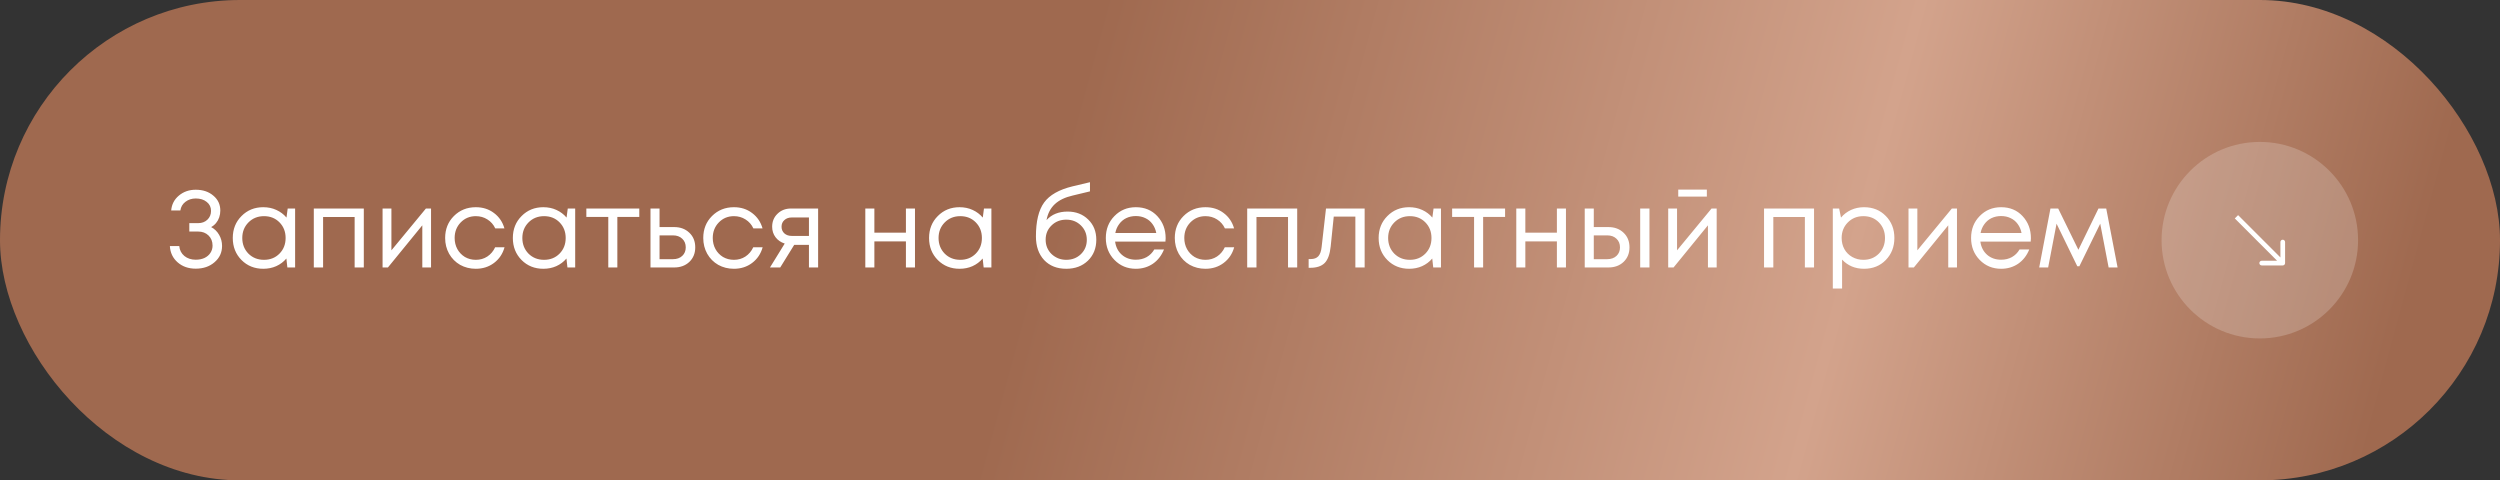
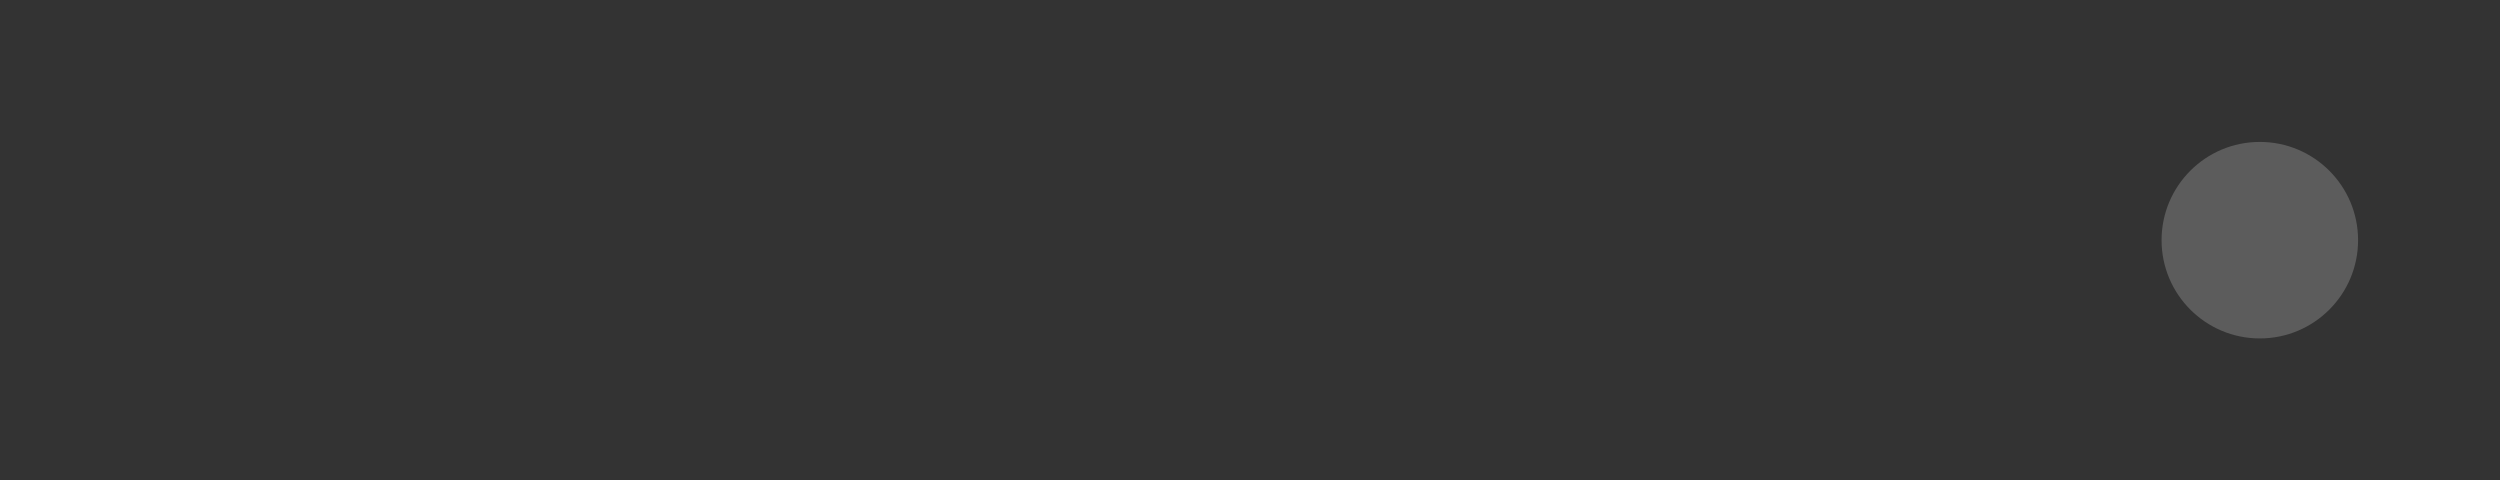
<svg xmlns="http://www.w3.org/2000/svg" width="458" height="88" viewBox="0 0 458 88" fill="none">
  <rect x="0" y="0" width="458" height="88" fill="#333333" stroke="none" />
-   <rect width="458" height="88" rx="44" fill="url(#paint0_linear_31_1757)" />
  <circle opacity="0.2" cx="414" cy="44" r="18" fill="white" />
-   <path fill-rule="evenodd" clip-rule="evenodd" d="M418.628 44.342L418.628 48.199C418.628 48.436 418.436 48.628 418.2 48.628L414.342 48.628C414.106 48.628 413.914 48.436 413.914 48.199C413.914 47.963 414.106 47.771 414.342 47.771L417.165 47.771L409.411 40.017L410.017 39.411L417.771 47.165L417.771 44.342C417.771 44.105 417.963 43.914 418.2 43.914C418.436 43.914 418.628 44.105 418.628 44.342Z" fill="white" />
-   <path d="M38.681 41.6C39.295 41.92 39.781 42.393 40.141 43.02C40.501 43.633 40.681 44.313 40.681 45.06C40.681 46.26 40.221 47.253 39.301 48.04C38.395 48.827 37.248 49.22 35.861 49.22C34.528 49.22 33.421 48.833 32.541 48.06C31.661 47.287 31.188 46.293 31.121 45.08H32.841C32.908 45.827 33.221 46.433 33.781 46.9C34.341 47.353 35.035 47.58 35.861 47.58C36.461 47.58 36.995 47.473 37.461 47.26C37.928 47.033 38.288 46.727 38.541 46.34C38.808 45.94 38.941 45.493 38.941 45C38.941 44.24 38.695 43.62 38.201 43.14C37.708 42.66 37.075 42.42 36.301 42.42H34.681V40.88H36.301C36.981 40.88 37.541 40.673 37.981 40.26C38.435 39.833 38.661 39.293 38.661 38.64C38.661 37.96 38.401 37.413 37.881 37C37.361 36.573 36.688 36.36 35.861 36.36C35.128 36.36 34.495 36.567 33.961 36.98C33.441 37.38 33.135 37.907 33.041 38.56H31.361C31.455 37.453 31.921 36.547 32.761 35.84C33.615 35.12 34.648 34.76 35.861 34.76C37.168 34.76 38.241 35.12 39.081 35.84C39.935 36.547 40.361 37.46 40.361 38.58C40.361 39.007 40.295 39.42 40.161 39.82C40.028 40.207 39.835 40.553 39.581 40.86C39.328 41.167 39.028 41.413 38.681 41.6ZM52.705 38.2H54.065V49H52.645L52.465 47.36C51.959 47.96 51.339 48.427 50.605 48.76C49.885 49.08 49.092 49.24 48.225 49.24C46.639 49.24 45.312 48.707 44.245 47.64C43.178 46.56 42.645 45.213 42.645 43.6C42.645 41.987 43.178 40.647 44.245 39.58C45.312 38.5 46.639 37.96 48.225 37.96C49.105 37.96 49.905 38.127 50.625 38.46C51.358 38.793 51.978 39.26 52.485 39.86L52.705 38.2ZM45.505 46.46C46.265 47.22 47.218 47.6 48.365 47.6C49.512 47.6 50.459 47.22 51.205 46.46C51.952 45.7 52.325 44.747 52.325 43.6C52.325 42.453 51.952 41.5 51.205 40.74C50.459 39.98 49.512 39.6 48.365 39.6C47.218 39.6 46.265 39.987 45.505 40.76C44.758 41.52 44.385 42.467 44.385 43.6C44.385 44.733 44.758 45.687 45.505 46.46ZM57.489 38.2H66.65V49H64.969V39.76H59.19V49H57.489V38.2ZM78.027 38.2H78.967V49H77.367V41.28L71.067 49H70.087V38.2H71.707V45.86L78.027 38.2ZM87.171 49.24C86.118 49.24 85.158 49 84.291 48.52C83.438 48.027 82.765 47.347 82.271 46.48C81.791 45.613 81.551 44.653 81.551 43.6C81.551 41.987 82.085 40.647 83.151 39.58C84.231 38.5 85.571 37.96 87.171 37.96C88.451 37.96 89.558 38.313 90.491 39.02C91.438 39.727 92.078 40.667 92.411 41.84H90.731C90.411 41.147 89.931 40.6 89.291 40.2C88.665 39.8 87.958 39.6 87.171 39.6C86.065 39.6 85.138 39.987 84.391 40.76C83.658 41.52 83.291 42.467 83.291 43.6C83.291 44.347 83.458 45.027 83.791 45.64C84.125 46.24 84.585 46.72 85.171 47.08C85.771 47.427 86.438 47.6 87.171 47.6C87.958 47.6 88.658 47.4 89.271 47C89.898 46.587 90.378 46.02 90.711 45.3H92.431C92.098 46.5 91.451 47.46 90.491 48.18C89.545 48.887 88.438 49.24 87.171 49.24ZM104.014 38.2H105.374V49H103.954L103.774 47.36C103.267 47.96 102.647 48.427 101.914 48.76C101.194 49.08 100.4 49.24 99.534 49.24C97.947 49.24 96.62 48.707 95.554 47.64C94.487 46.56 93.954 45.213 93.954 43.6C93.954 41.987 94.487 40.647 95.554 39.58C96.62 38.5 97.947 37.96 99.534 37.96C100.414 37.96 101.214 38.127 101.934 38.46C102.667 38.793 103.287 39.26 103.794 39.86L104.014 38.2ZM96.814 46.46C97.574 47.22 98.527 47.6 99.674 47.6C100.82 47.6 101.767 47.22 102.514 46.46C103.26 45.7 103.634 44.747 103.634 43.6C103.634 42.453 103.26 41.5 102.514 40.74C101.767 39.98 100.82 39.6 99.674 39.6C98.527 39.6 97.574 39.987 96.814 40.76C96.067 41.52 95.694 42.467 95.694 43.6C95.694 44.733 96.067 45.687 96.814 46.46ZM117.118 38.2V39.74H113.098V49H111.438V39.74H107.418V38.2H117.118ZM123.509 41.6C124.643 41.6 125.569 41.947 126.289 42.64C127.009 43.32 127.369 44.213 127.369 45.32C127.369 46.4 127.009 47.287 126.289 47.98C125.569 48.66 124.643 49 123.509 49H119.169V38.2H120.829V41.6H123.509ZM123.289 47.48C123.996 47.48 124.563 47.28 124.989 46.88C125.416 46.48 125.629 45.96 125.629 45.32C125.629 44.667 125.416 44.14 124.989 43.74C124.563 43.327 123.996 43.12 123.289 43.12H120.829V47.48H123.289ZM134.457 49.24C133.403 49.24 132.443 49 131.577 48.52C130.723 48.027 130.05 47.347 129.557 46.48C129.077 45.613 128.837 44.653 128.837 43.6C128.837 41.987 129.37 40.647 130.437 39.58C131.517 38.5 132.857 37.96 134.457 37.96C135.737 37.96 136.843 38.313 137.777 39.02C138.723 39.727 139.363 40.667 139.697 41.84H138.017C137.697 41.147 137.217 40.6 136.577 40.2C135.95 39.8 135.243 39.6 134.457 39.6C133.35 39.6 132.423 39.987 131.677 40.76C130.943 41.52 130.577 42.467 130.577 43.6C130.577 44.347 130.743 45.027 131.077 45.64C131.41 46.24 131.87 46.72 132.457 47.08C133.057 47.427 133.723 47.6 134.457 47.6C135.243 47.6 135.943 47.4 136.557 47C137.183 46.587 137.663 46.02 137.997 45.3H139.717C139.383 46.5 138.737 47.46 137.777 48.18C136.83 48.887 135.723 49.24 134.457 49.24ZM144.919 38.2H149.879V49H148.199V44.86H145.499L142.939 49H141.059L143.759 44.62C143.052 44.393 142.492 44.007 142.079 43.46C141.666 42.913 141.459 42.273 141.459 41.54C141.459 40.58 141.786 39.787 142.439 39.16C143.092 38.52 143.919 38.2 144.919 38.2ZM145.059 43.22H148.199V39.84H145.059C144.499 39.84 144.046 40 143.699 40.32C143.352 40.627 143.179 41.033 143.179 41.54C143.179 42.033 143.352 42.44 143.699 42.76C144.046 43.067 144.499 43.22 145.059 43.22ZM165.965 38.2H167.625V49H165.965V44.22H160.185V49H158.525V38.2H160.185V42.62H165.965V38.2ZM180.264 38.2H181.624V49H180.204L180.024 47.36C179.517 47.96 178.897 48.427 178.164 48.76C177.444 49.08 176.65 49.24 175.784 49.24C174.197 49.24 172.87 48.707 171.804 47.64C170.737 46.56 170.204 45.213 170.204 43.6C170.204 41.987 170.737 40.647 171.804 39.58C172.87 38.5 174.197 37.96 175.784 37.96C176.664 37.96 177.464 38.127 178.184 38.46C178.917 38.793 179.537 39.26 180.044 39.86L180.264 38.2ZM173.064 46.46C173.824 47.22 174.777 47.6 175.924 47.6C177.07 47.6 178.017 47.22 178.764 46.46C179.51 45.7 179.884 44.747 179.884 43.6C179.884 42.453 179.51 41.5 178.764 40.74C178.017 39.98 177.07 39.6 175.924 39.6C174.777 39.6 173.824 39.987 173.064 40.76C172.317 41.52 171.944 42.467 171.944 43.6C171.944 44.733 172.317 45.687 173.064 46.46ZM195.583 38.76C197.116 38.76 198.376 39.247 199.363 40.22C200.349 41.18 200.843 42.413 200.843 43.92C200.843 45.48 200.329 46.76 199.303 47.76C198.276 48.747 196.956 49.24 195.343 49.24C193.649 49.24 192.296 48.707 191.283 47.64C190.283 46.56 189.783 45.12 189.783 43.32C189.783 40.547 190.283 38.473 191.283 37.1C192.283 35.727 194.016 34.74 196.483 34.14L199.683 33.38V35.06L196.523 35.82C195.123 36.14 194.029 36.667 193.243 37.4C192.456 38.133 191.949 39.107 191.723 40.32C192.669 39.28 193.956 38.76 195.583 38.76ZM195.343 47.6C196.409 47.6 197.303 47.253 198.023 46.56C198.743 45.853 199.103 44.98 199.103 43.94C199.103 42.887 198.743 42.007 198.023 41.3C197.303 40.593 196.409 40.24 195.343 40.24C194.263 40.24 193.363 40.593 192.643 41.3C191.923 41.993 191.563 42.867 191.563 43.92C191.563 44.44 191.656 44.927 191.843 45.38C192.043 45.833 192.309 46.22 192.643 46.54C192.976 46.86 193.376 47.12 193.842 47.32C194.309 47.507 194.809 47.6 195.343 47.6ZM213.547 43.64C213.547 43.787 213.533 43.993 213.507 44.26H204.287C204.42 45.26 204.833 46.067 205.527 46.68C206.22 47.28 207.073 47.58 208.087 47.58C208.833 47.58 209.493 47.42 210.067 47.1C210.653 46.767 211.12 46.3 211.467 45.7H213.247C212.793 46.82 212.113 47.693 211.207 48.32C210.3 48.933 209.26 49.24 208.087 49.24C206.527 49.24 205.22 48.7 204.167 47.62C203.113 46.54 202.587 45.2 202.587 43.6C202.587 41.987 203.113 40.647 204.167 39.58C205.22 38.5 206.527 37.96 208.087 37.96C209.7 37.96 211.013 38.507 212.027 39.6C213.04 40.693 213.547 42.04 213.547 43.64ZM208.087 39.58C207.447 39.58 206.86 39.707 206.327 39.96C205.807 40.213 205.373 40.58 205.027 41.06C204.68 41.527 204.447 42.067 204.327 42.68H211.827C211.707 42.053 211.473 41.507 211.127 41.04C210.78 40.56 210.347 40.2 209.827 39.96C209.307 39.707 208.727 39.58 208.087 39.58ZM220.843 49.24C219.79 49.24 218.83 49 217.963 48.52C217.11 48.027 216.437 47.347 215.943 46.48C215.463 45.613 215.223 44.653 215.223 43.6C215.223 41.987 215.757 40.647 216.823 39.58C217.903 38.5 219.243 37.96 220.843 37.96C222.123 37.96 223.23 38.313 224.163 39.02C225.11 39.727 225.75 40.667 226.083 41.84H224.403C224.083 41.147 223.603 40.6 222.963 40.2C222.337 39.8 221.63 39.6 220.843 39.6C219.737 39.6 218.81 39.987 218.063 40.76C217.33 41.52 216.963 42.467 216.963 43.6C216.963 44.347 217.13 45.027 217.463 45.64C217.797 46.24 218.257 46.72 218.843 47.08C219.443 47.427 220.11 47.6 220.843 47.6C221.63 47.6 222.33 47.4 222.943 47C223.57 46.587 224.05 46.02 224.383 45.3H226.103C225.77 46.5 225.123 47.46 224.163 48.18C223.217 48.887 222.11 49.24 220.843 49.24ZM228.486 38.2H237.646V49H235.966V39.76H230.186V49H228.486V38.2ZM242.923 38.2H250.003V49H248.303V39.68H244.343L243.783 45.14C243.637 46.567 243.27 47.58 242.683 48.18C242.097 48.767 241.217 49.06 240.043 49.06H239.743V47.46H240.123C240.737 47.46 241.203 47.287 241.523 46.94C241.843 46.58 242.043 46.013 242.123 45.24L242.923 38.2ZM262.627 38.2H263.987V49H262.567L262.387 47.36C261.88 47.96 261.26 48.427 260.527 48.76C259.807 49.08 259.014 49.24 258.147 49.24C256.56 49.24 255.234 48.707 254.167 47.64C253.1 46.56 252.567 45.213 252.567 43.6C252.567 41.987 253.1 40.647 254.167 39.58C255.234 38.5 256.56 37.96 258.147 37.96C259.027 37.96 259.827 38.127 260.547 38.46C261.28 38.793 261.9 39.26 262.407 39.86L262.627 38.2ZM255.427 46.46C256.187 47.22 257.14 47.6 258.287 47.6C259.434 47.6 260.38 47.22 261.127 46.46C261.874 45.7 262.247 44.747 262.247 43.6C262.247 42.453 261.874 41.5 261.127 40.74C260.38 39.98 259.434 39.6 258.287 39.6C257.14 39.6 256.187 39.987 255.427 40.76C254.68 41.52 254.307 42.467 254.307 43.6C254.307 44.733 254.68 45.687 255.427 46.46ZM275.731 38.2V39.74H271.711V49H270.051V39.74H266.031V38.2H275.731ZM285.223 38.2H286.883V49H285.223V44.22H279.443V49H277.783V38.2H279.443V42.62H285.223V38.2ZM294.662 41.6C295.795 41.6 296.722 41.947 297.442 42.64C298.162 43.32 298.522 44.213 298.522 45.32C298.522 46.4 298.162 47.287 297.442 47.98C296.722 48.66 295.795 49 294.662 49H290.322V38.2H291.982V41.6H294.662ZM300.482 38.2H302.182V49H300.482V38.2ZM294.442 47.48C295.148 47.48 295.715 47.28 296.142 46.88C296.568 46.48 296.782 45.96 296.782 45.32C296.782 44.667 296.568 44.14 296.142 43.74C295.715 43.327 295.148 43.12 294.442 43.12H291.982V47.48H294.442ZM312.695 34.74V36.02H307.455V34.74H312.695ZM313.555 38.2H314.495V49H312.895V41.28L306.595 49H305.615V38.2H307.235V45.86L313.555 38.2ZM323.173 38.2H332.333V49H330.653V39.76H324.873V49H323.173V38.2ZM341.491 37.96C343.104 37.96 344.431 38.493 345.471 39.56C346.524 40.627 347.051 41.973 347.051 43.6C347.051 45.213 346.524 46.56 345.471 47.64C344.431 48.707 343.104 49.24 341.491 49.24C339.864 49.24 338.524 48.68 337.471 47.56V52.86H335.771V38.2H336.931L337.271 39.86C337.777 39.26 338.391 38.793 339.111 38.46C339.844 38.127 340.637 37.96 341.491 37.96ZM341.371 47.6C342.517 47.6 343.464 47.22 344.211 46.46C344.957 45.7 345.331 44.747 345.331 43.6C345.331 42.453 344.957 41.5 344.211 40.74C343.464 39.98 342.517 39.6 341.371 39.6C340.224 39.6 339.271 39.987 338.511 40.76C337.764 41.52 337.391 42.467 337.391 43.6C337.391 44.347 337.557 45.027 337.891 45.64C338.237 46.253 338.717 46.733 339.331 47.08C339.944 47.427 340.624 47.6 341.371 47.6ZM357.578 38.2H358.518V49H356.918V41.28L350.618 49H349.638V38.2H351.258V45.86L357.578 38.2ZM372.062 43.64C372.062 43.787 372.049 43.993 372.022 44.26H362.802C362.936 45.26 363.349 46.067 364.042 46.68C364.736 47.28 365.589 47.58 366.602 47.58C367.349 47.58 368.009 47.42 368.582 47.1C369.169 46.767 369.636 46.3 369.982 45.7H371.762C371.309 46.82 370.629 47.693 369.722 48.32C368.816 48.933 367.776 49.24 366.602 49.24C365.042 49.24 363.736 48.7 362.682 47.62C361.629 46.54 361.102 45.2 361.102 43.6C361.102 41.987 361.629 40.647 362.682 39.58C363.736 38.5 365.042 37.96 366.602 37.96C368.216 37.96 369.529 38.507 370.542 39.6C371.556 40.693 372.062 42.04 372.062 43.64ZM366.602 39.58C365.962 39.58 365.376 39.707 364.842 39.96C364.322 40.213 363.889 40.58 363.542 41.06C363.196 41.527 362.962 42.067 362.842 42.68H370.342C370.222 42.053 369.989 41.507 369.642 41.04C369.296 40.56 368.862 40.2 368.342 39.96C367.822 39.707 367.242 39.58 366.602 39.58ZM387.941 49H386.301L384.761 40.98L380.941 48.78H380.561L376.761 40.98L375.221 49H373.581L375.641 38.2H377.061L380.761 45.76L384.441 38.2H385.861L387.941 49Z" fill="white" />
  <defs>
    <linearGradient id="paint0_linear_31_1757" x1="32.14" y1="3.58703e-05" x2="426.996" y2="107.168" gradientUnits="userSpaceOnUse">
      <stop offset="0.401" stop-color="#9F694F" />
      <stop offset="0.755" stop-color="#D3A38C" />
      <stop offset="1" stop-color="#9F694F" />
    </linearGradient>
  </defs>
</svg>